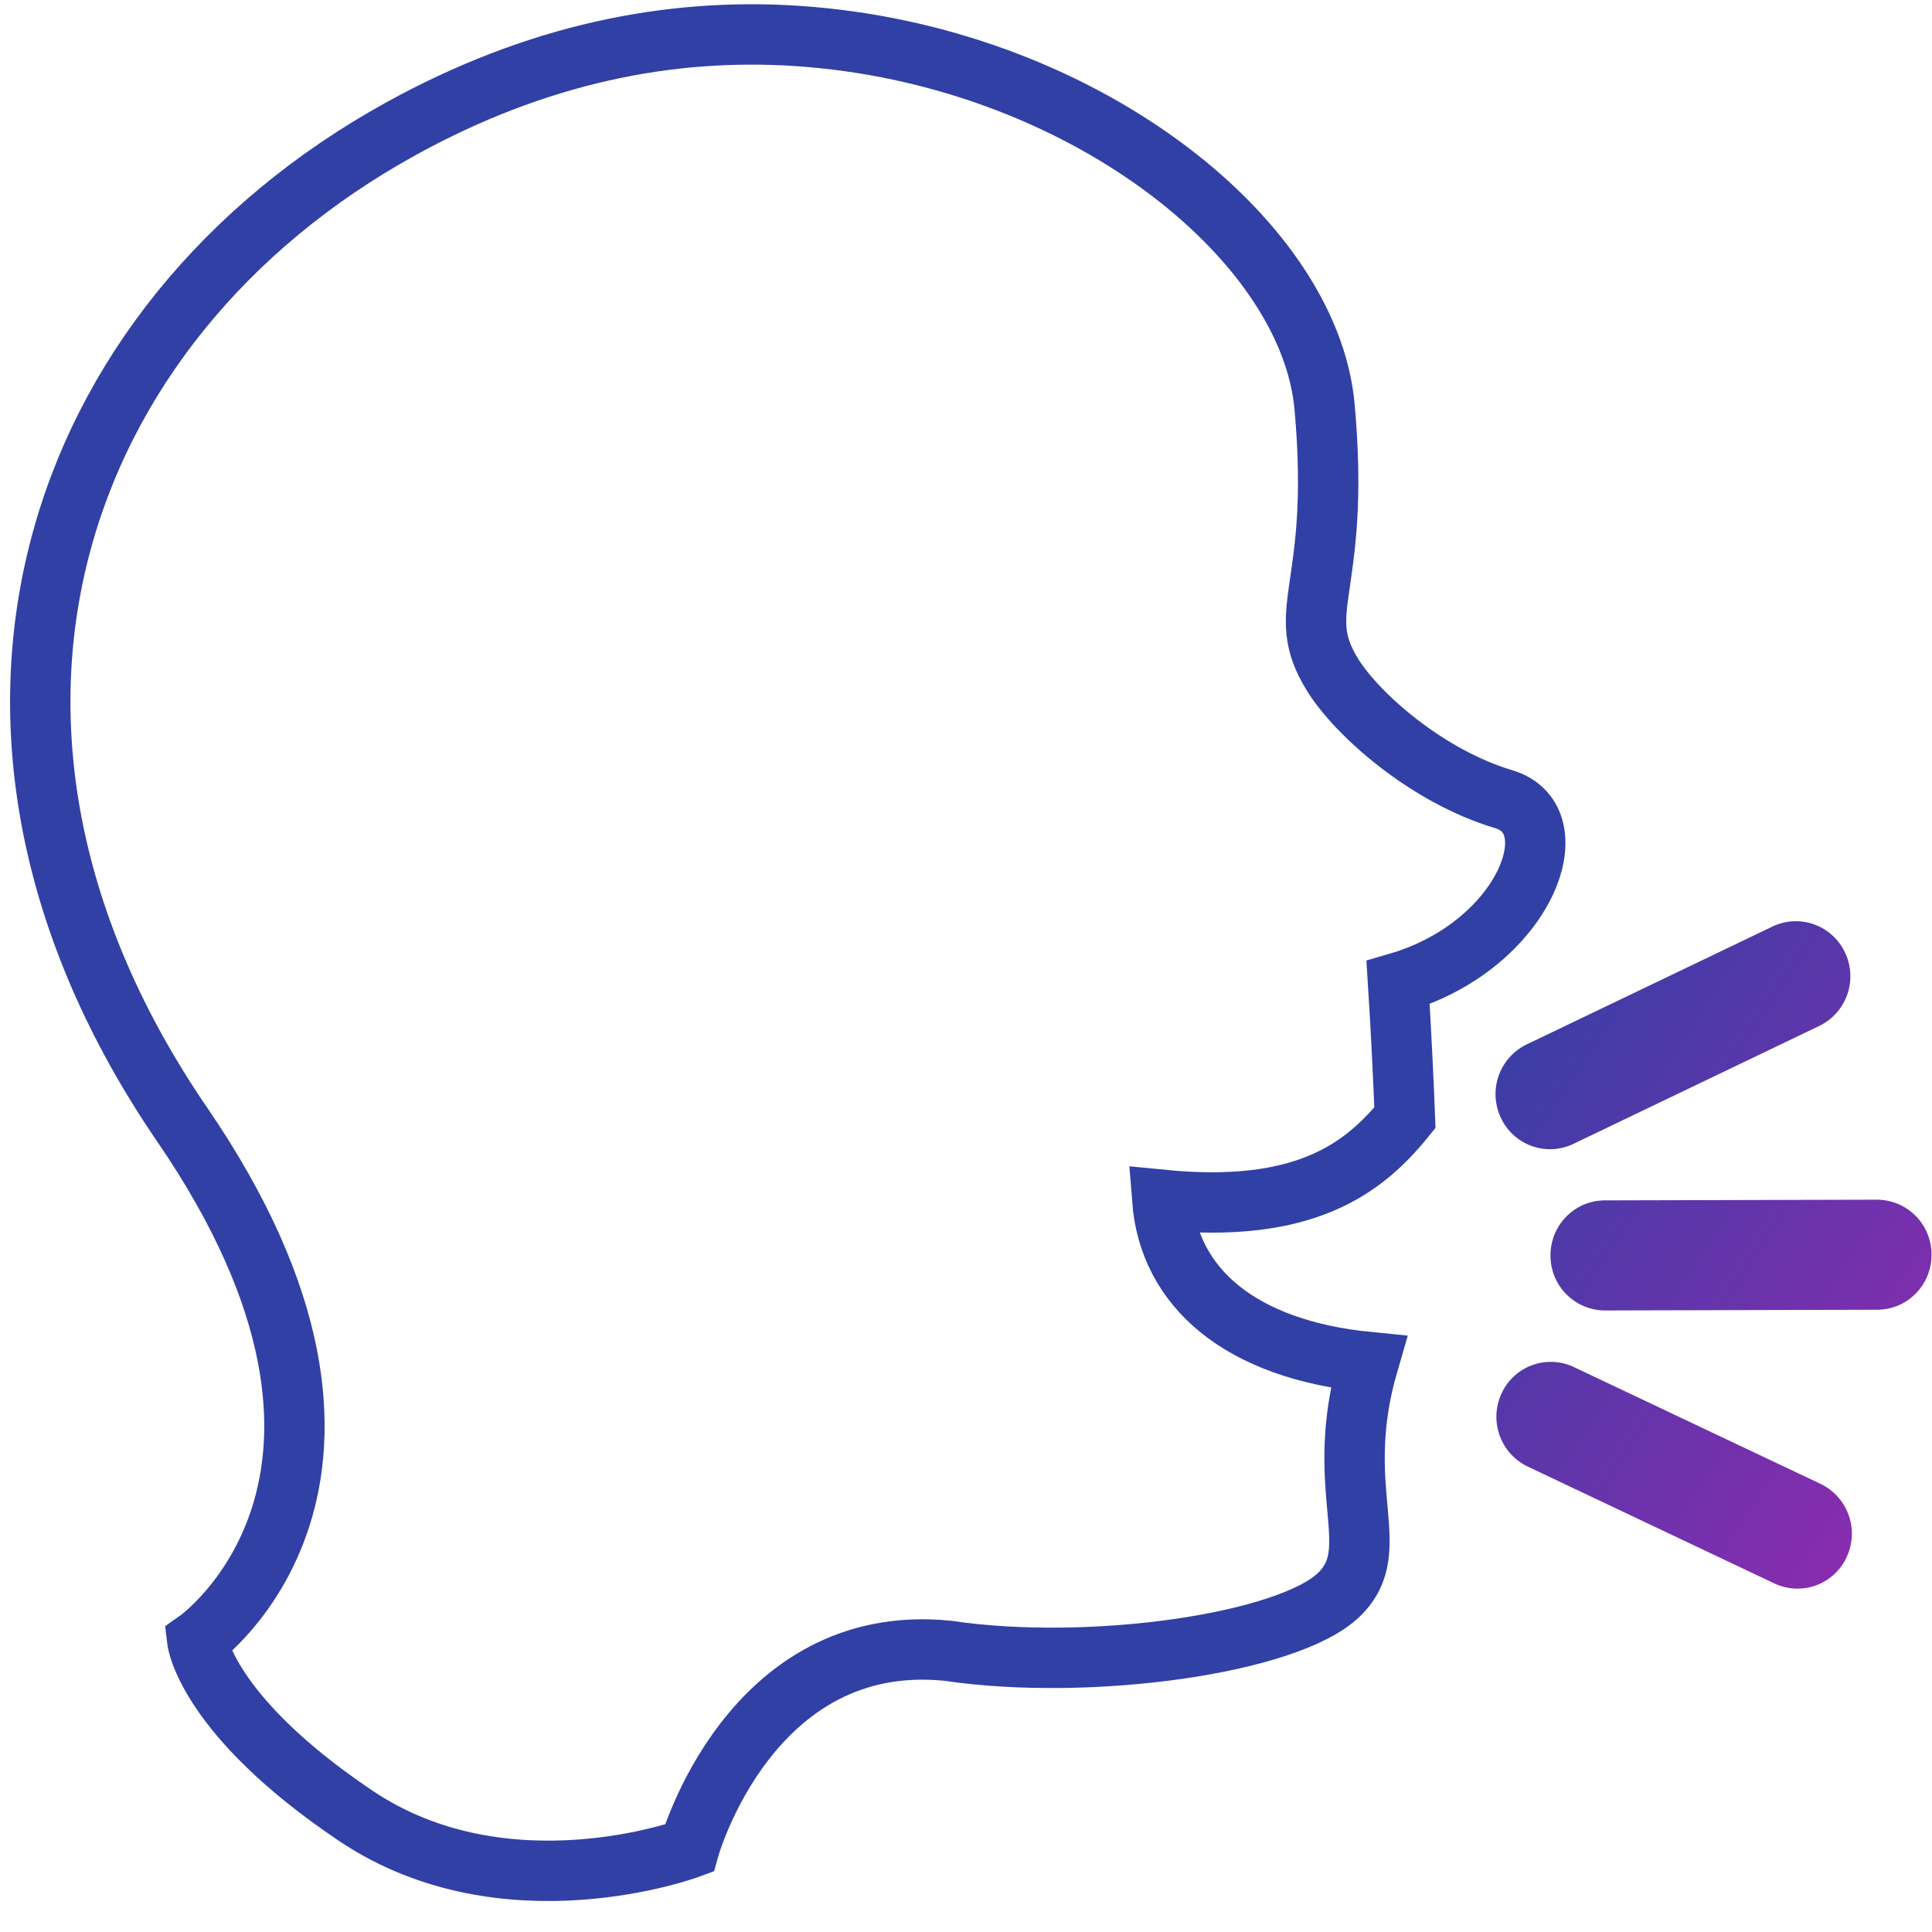
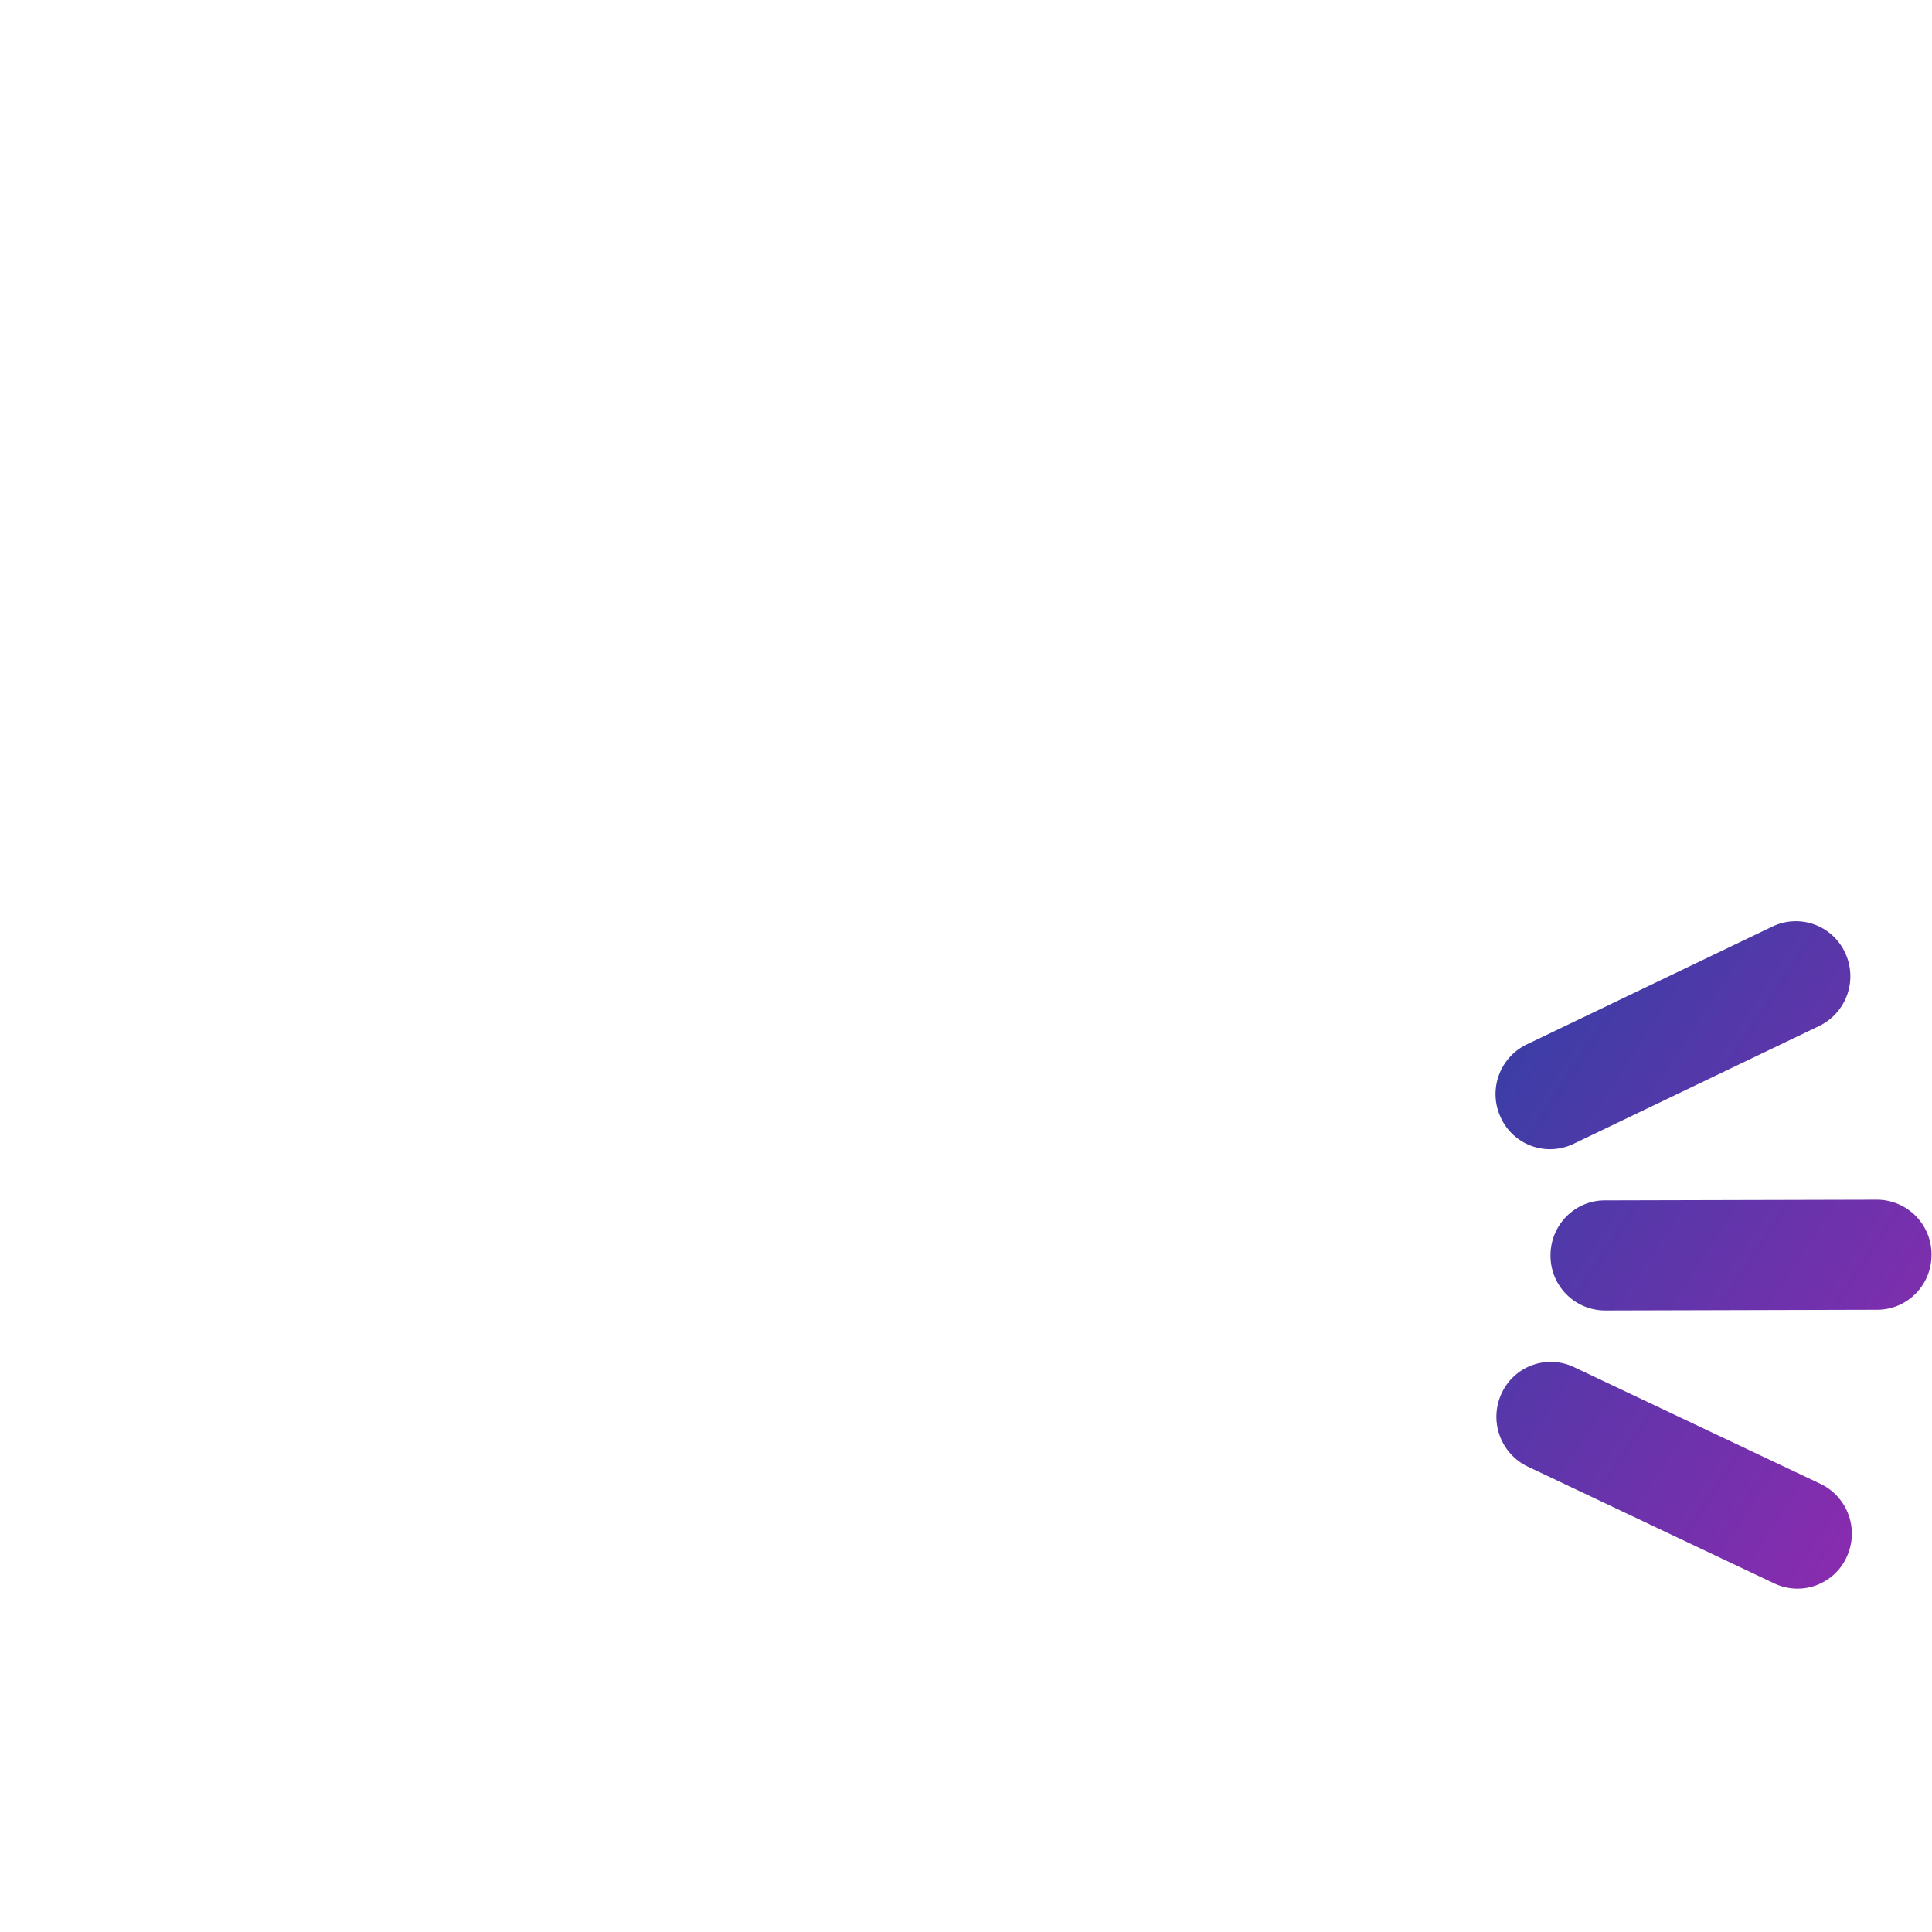
<svg xmlns="http://www.w3.org/2000/svg" width="48" height="48" viewBox="0 0 48 48">
  <defs>
    <linearGradient id="a" x1="100%" x2="0%" y1="0%" y2="100%">
      <stop offset="0%" stop-color="#9429B0" />
      <stop offset="100%" stop-color="#3140A5" />
    </linearGradient>
    <linearGradient id="b" x1="50%" x2="50%" y1="0%" y2="100%">
      <stop offset="0%" stop-color="#3140A5" />
      <stop offset="100%" stop-color="#3140A5" />
    </linearGradient>
  </defs>
  <g fill="none" fill-rule="nonzero">
    <g fill="url(#a)" transform="matrix(1 0 0 -1 37.142 39.57)">
      <path d="M10.846 8.4c.004-.755-.6-1.369-1.35-1.37l-6.764-.018A1.358 1.358 0 0 0 1.38 8.374c-.004.759.601 1.37 1.346 1.373l6.764.017A1.36 1.36 0 0 0 10.846 8.4M8.698 15.902a1.372 1.372 0 0 0-.643-1.822l-6.109-2.931a1.345 1.345 0 0 0-1.799.65 1.37 1.37 0 0 0 .64 1.822l6.109 2.93a1.347 1.347 0 0 0 1.802-.65M8.738.887a1.372 1.372 0 0 1-.65 1.817l-6.124 2.9a1.344 1.344 0 0 1-1.8-.654 1.372 1.372 0 0 1 .653-1.818L6.939.231a1.345 1.345 0 0 1 1.8.656" />
    </g>
-     <path stroke="url(#b)" stroke-width="1.5" d="M36.358 26.681c-1.92.573-3.642 2.114-4.242 3.075-1.028 1.65.211 2.079-.208 6.681-.384 4.214-6.126 8.745-13.108 9.206-3.172.209-6.472-.446-9.854-2.314C.262 38.531-3.18 28.39 3.527 18.595c6.047-8.828.374-12.817.374-12.817s.224-1.86 3.941-4.357c3.719-2.498 8.28-.804 8.28-.804s1.504 5.404 6.423 4.906c3.526-.524 8.476.175 9.727 1.4 1.171 1.144-.204 2.577.73 5.772-3.2.316-4.957 1.858-5.126 4.03 3.55-.35 5.014.79 6.029 2.042-.027.738-.102 2.304-.17 3.354 3.139.918 4.341 4.048 2.623 4.56" transform="matrix(1 0 0 -1 1 46.536)" />
  </g>
</svg>